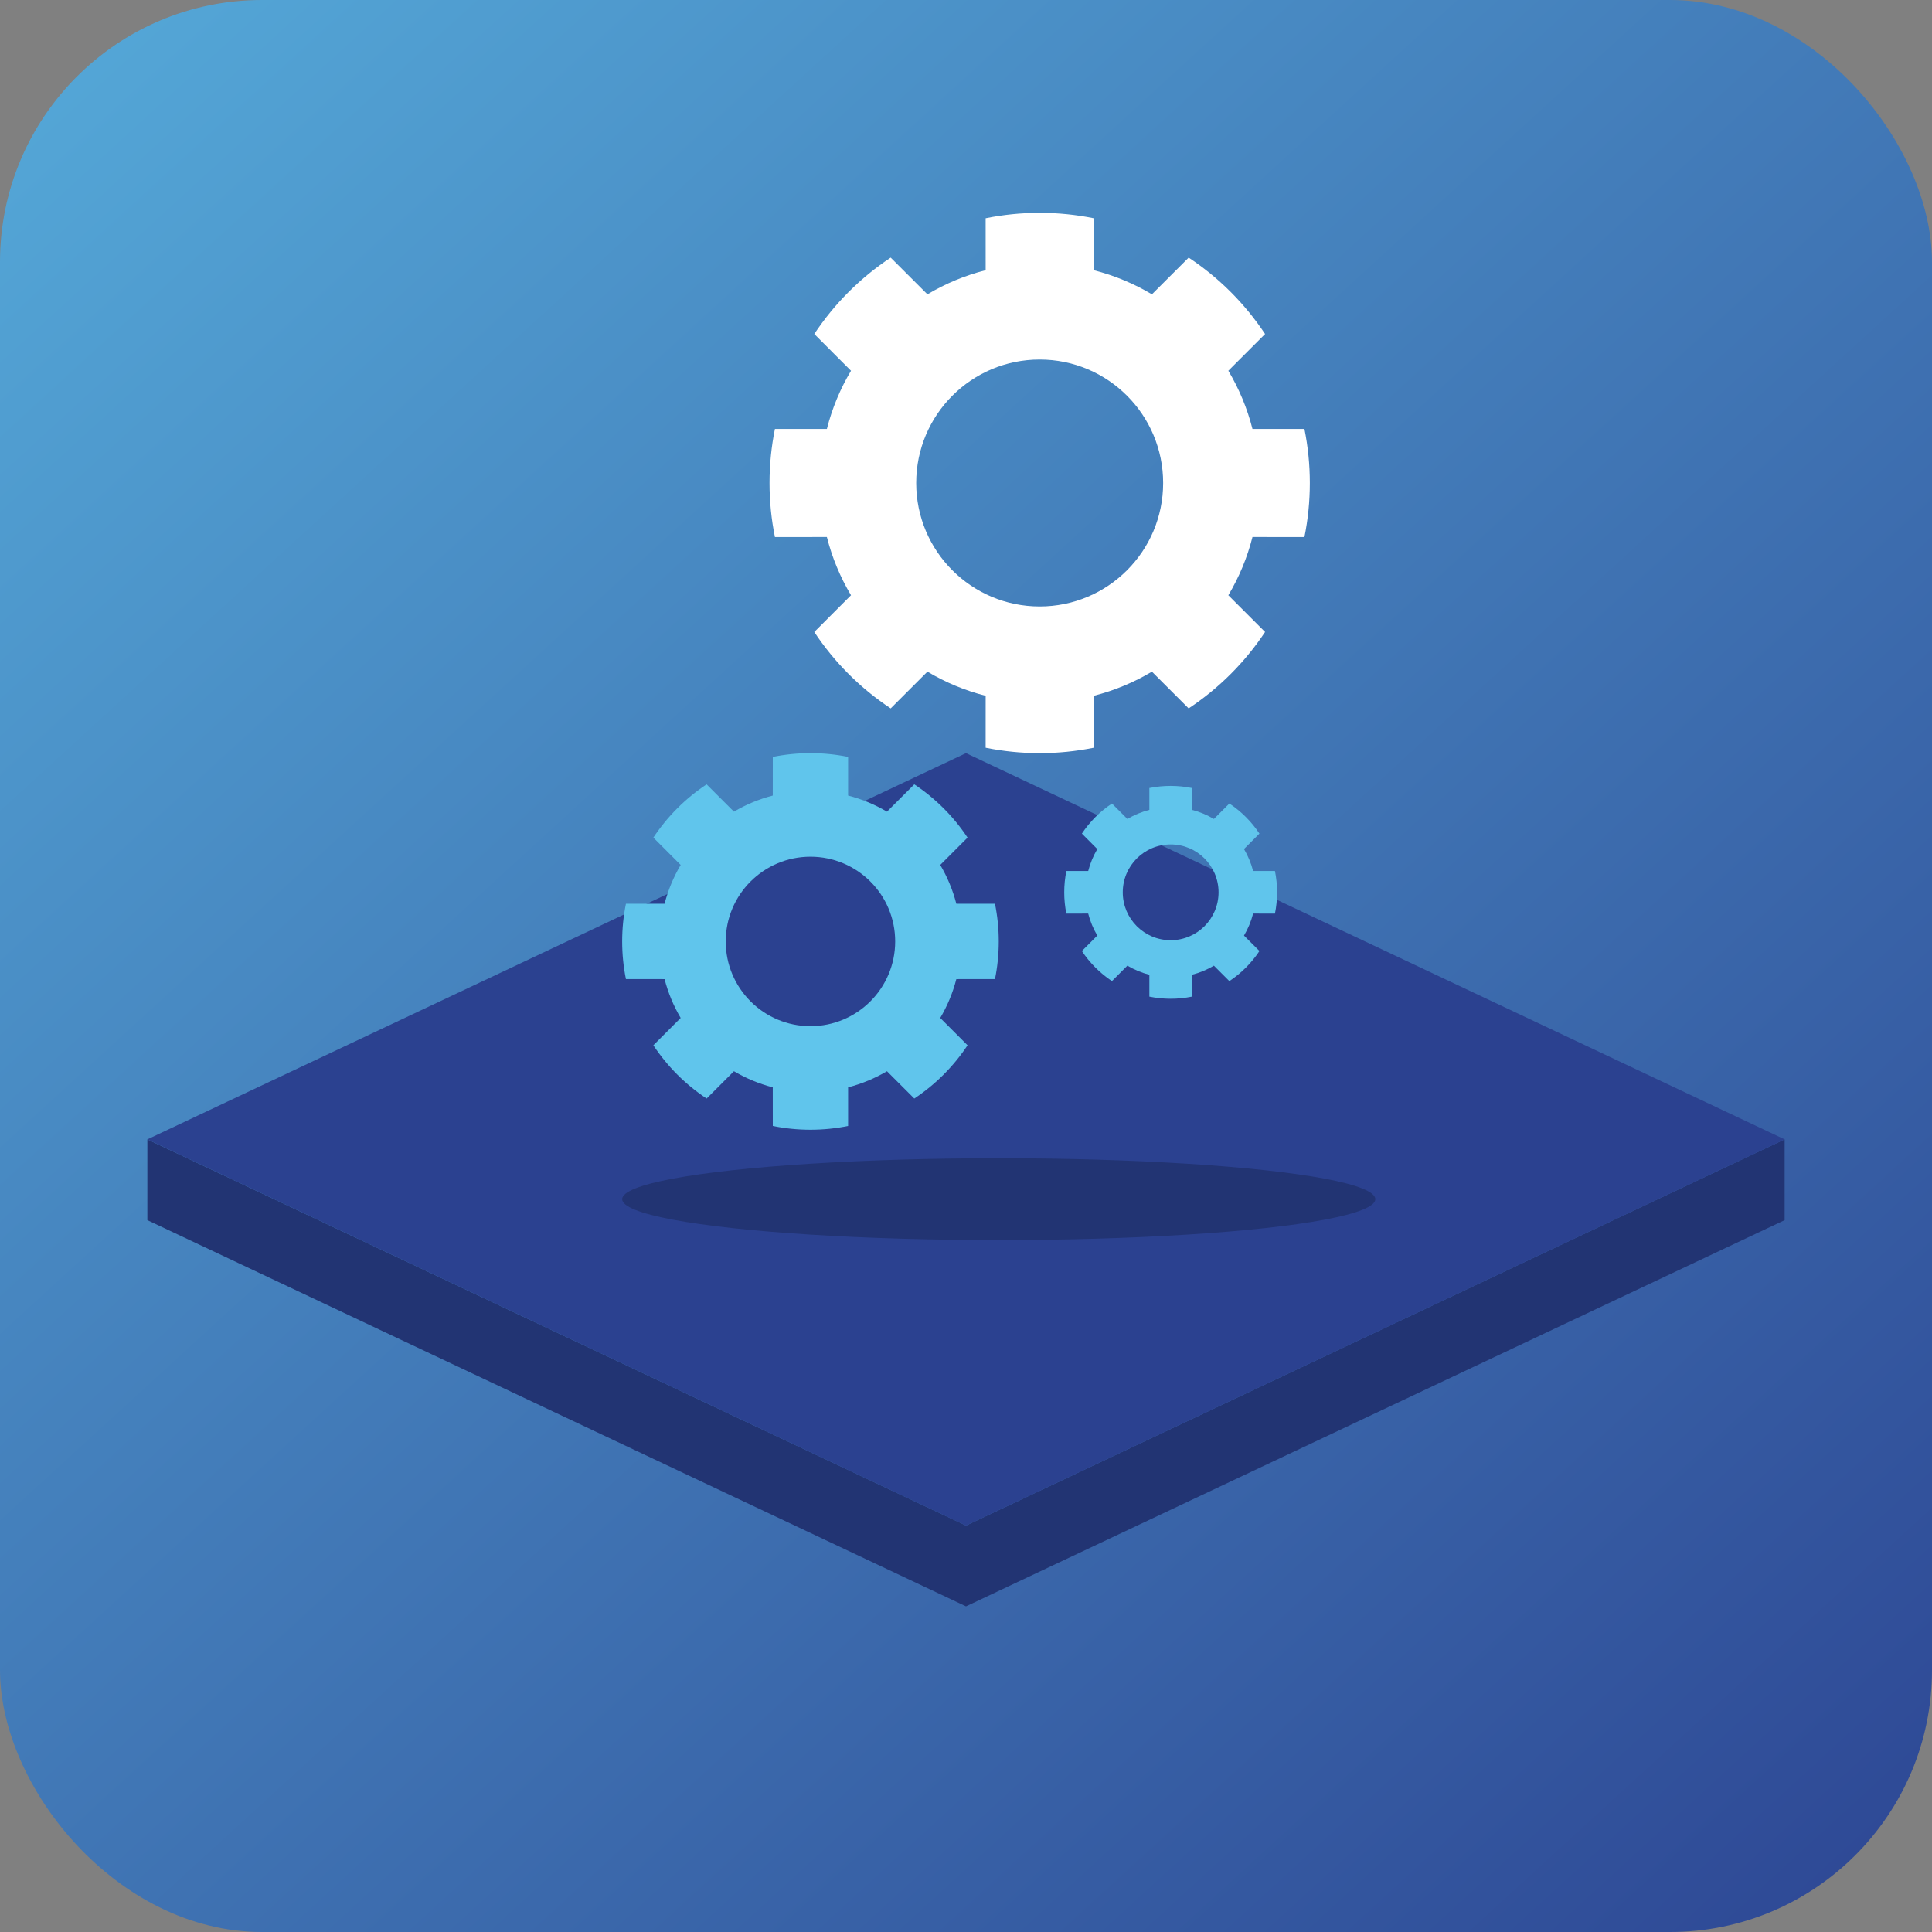
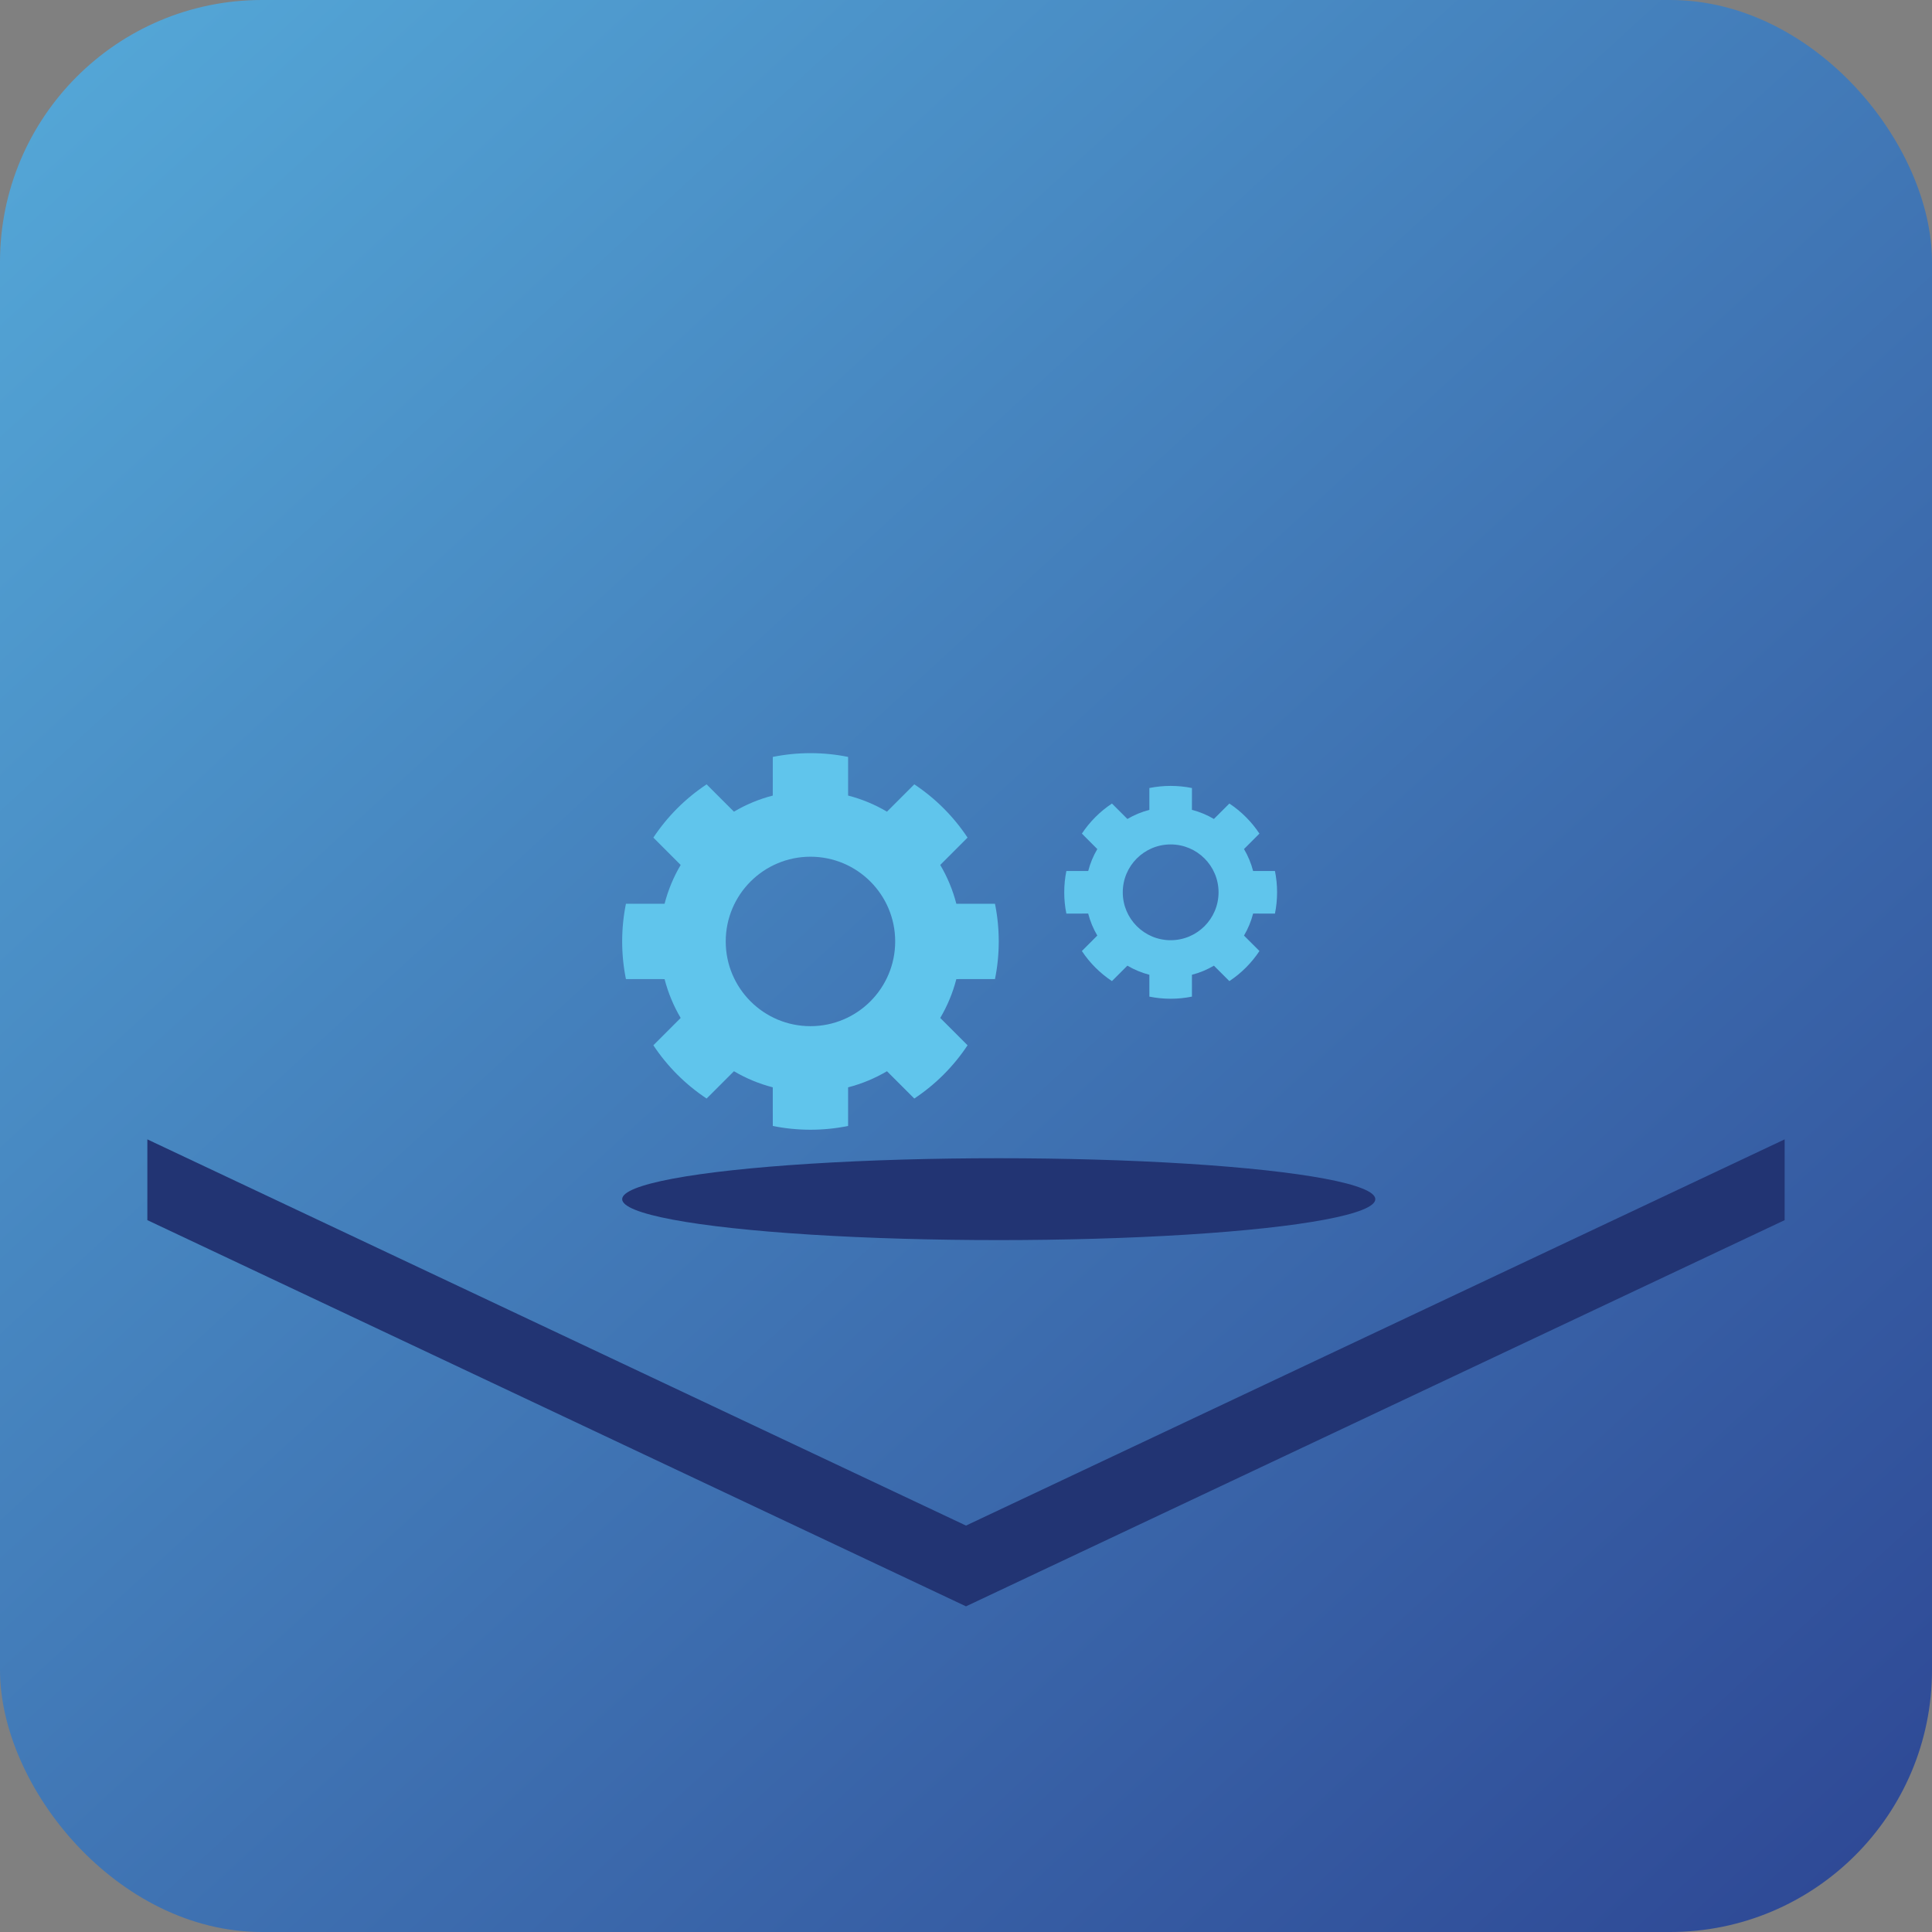
<svg xmlns="http://www.w3.org/2000/svg" width="118px" height="118px" viewBox="0 0 118 118" version="1.1">
  <rect x="0" y="0" width="118" height="118" fill="#808080" stroke="none" />
  <title>workflow_entwicklungsplanung</title>
  <desc>Created with Sketch.</desc>
  <defs>
    <linearGradient x1="-26.051%" y1="-28.648%" x2="100%" y2="109.064%" id="linearGradient-1">
      <stop stop-color="#60C5EC" offset="0%" />
      <stop stop-color="#2B4190" offset="100%" />
    </linearGradient>
  </defs>
  <g id="entwicklungsplanung" stroke="none" stroke-width="1" fill="none" fill-rule="evenodd">
    <g id="🖼-Illu_Entwicklungsplanung">
      <g id="🎛/BG-Illus" fill="url(#linearGradient-1)">
        <rect id="Mask" x="0" y="0" width="118" height="118" rx="16" />
      </g>
      <g id="Group" transform="translate(9, 13)">
        <g id="Base" transform="translate(0, 33)">
          <polygon id="Shadow" fill="#223473" points="100 23.589 100 28.522 50 52.11 0 28.522 0 23.589 50 47.177" />
-           <polygon id="Rectangle" fill="#2B4190" points="50 -4.97379915e-14 100 23.589 50 47.177 0 23.589" />
        </g>
        <ellipse id="Oval-Copy" fill="#223473" cx="52" cy="60.241" rx="23" ry="2.5" />
        <g id="Zahnräder" transform="translate(28, 0)">
          <g id="Group" transform="translate(0.043, 0)">
            <g id="Zahnrad_groß" transform="translate(9.011, 0)" fill="#FFFFFF">
-               <path d="M17.446,0 C18.576,0 19.68,0.114 20.747,0.33 L20.746,3.503 C22.013,3.824 23.207,4.324 24.301,4.977 L26.546,2.734 C28.397,3.96 29.987,5.55 31.213,7.401 L28.969,9.645 C29.622,10.739 30.122,11.933 30.443,13.2 L33.616,13.199 C33.832,14.266 33.946,15.37 33.946,16.5 C33.946,17.63 33.832,18.734 33.616,19.8 L30.443,19.799 C30.123,21.066 29.622,22.261 28.969,23.355 L31.213,25.599 C29.986,27.45 28.396,29.04 26.545,30.267 L24.301,28.023 C23.207,28.676 22.013,29.176 20.746,29.497 L20.747,32.67 C19.68,32.886 18.576,33 17.446,33 C16.316,33 15.212,32.886 14.146,32.67 L14.147,29.497 C12.88,29.177 11.685,28.676 10.591,28.023 L8.347,30.267 C6.496,29.041 4.906,27.451 3.68,25.6 L5.923,23.355 C5.27,22.261 4.769,21.066 4.449,19.799 L1.276,19.8 C1.06,18.734 0.946,17.63 0.946,16.5 C0.946,15.37 1.06,14.266 1.276,13.199 L4.449,13.2 C4.77,11.933 5.27,10.739 5.923,9.645 L3.68,7.4 C4.906,5.549 6.495,3.96 8.346,2.734 L10.591,4.977 C11.685,4.324 12.88,3.823 14.147,3.503 L14.146,0.33 C15.212,0.114 16.316,0 17.446,0 Z M17.446,8.959 C13.281,8.959 9.905,12.335 9.905,16.5 C9.905,20.665 13.281,24.041 17.446,24.041 C21.611,24.041 24.987,20.665 24.987,16.5 C24.987,12.335 21.611,8.959 17.446,8.959 Z" id="Combined-Shape-Copy-3" />
-             </g>
+               </g>
            <g id="Zahnrad_mittel" transform="translate(0, 32.193)" fill="#60C5EC">
              <path d="M12.457,0.807 C13.244,0.807 14.013,0.886 14.756,1.037 L14.756,3.397 C15.6,3.614 16.398,3.948 17.13,4.381 L18.799,2.712 C20.089,3.567 21.197,4.675 22.052,5.965 L20.384,7.635 C20.816,8.366 21.149,9.162 21.367,10.006 L23.727,10.007 C23.878,10.75 23.957,11.52 23.957,12.307 C23.957,13.095 23.878,13.864 23.727,14.606 L21.367,14.608 C21.15,15.451 20.816,16.248 20.384,16.98 L22.052,18.649 C21.197,19.94 20.089,21.047 18.799,21.902 L17.13,20.234 C16.398,20.666 15.6,21 14.756,21.218 L14.756,23.577 C14.013,23.728 13.244,23.807 12.457,23.807 C11.669,23.807 10.9,23.728 10.157,23.577 L10.155,21.217 C9.312,21 8.516,20.666 7.784,20.234 L6.115,21.902 C4.825,21.047 3.717,19.94 2.862,18.649 L4.53,16.98 C4.098,16.248 3.764,15.451 3.547,14.608 L1.187,14.606 C1.036,13.864 0.957,13.095 0.957,12.307 C0.957,11.52 1.036,10.75 1.187,10.007 L3.547,10.006 C3.764,9.162 4.098,8.366 4.53,7.635 L2.862,5.965 C3.716,4.675 4.824,3.568 6.114,2.713 L7.783,4.381 C8.515,3.949 9.312,3.615 10.155,3.398 L10.157,1.037 C10.9,0.887 11.669,0.807 12.457,0.807 Z M12.457,7.132 C9.599,7.132 7.282,9.449 7.282,12.307 C7.282,15.165 9.599,17.482 12.457,17.482 C15.315,17.482 17.632,15.165 17.632,12.307 C17.632,9.449 15.315,7.132 12.457,7.132 Z" id="Combined-Shape-Copy" />
            </g>
            <g id="Zahnrad_klein" transform="translate(27.959, 34.872)" fill="#60C5EC">
              <path d="M6.498,0.128 C6.943,0.128 7.378,0.173 7.798,0.258 L7.797,1.591 C8.275,1.714 8.725,1.903 9.139,2.148 L10.083,1.205 C10.811,1.688 11.437,2.313 11.92,3.042 L10.977,3.985 C11.222,4.399 11.411,4.85 11.534,5.327 L12.868,5.327 C12.953,5.747 12.998,6.182 12.998,6.628 C12.998,7.073 12.953,7.507 12.868,7.927 L11.534,7.926 C11.411,8.404 11.222,8.856 10.977,9.27 L11.921,10.213 C11.438,10.942 10.812,11.568 10.083,12.051 L9.139,11.108 C8.725,11.352 8.275,11.541 7.797,11.664 L7.798,12.998 C7.378,13.083 6.943,13.128 6.498,13.128 C6.052,13.128 5.617,13.083 5.197,12.998 L5.197,11.664 C4.72,11.541 4.269,11.352 3.855,11.107 L2.912,12.05 C2.183,11.567 1.558,10.941 1.075,10.213 L2.018,9.269 C1.773,8.855 1.584,8.404 1.461,7.926 L0.128,7.927 C0.042,7.507 -0.002,7.073 -0.002,6.628 C-0.002,6.182 0.043,5.747 0.128,5.327 L1.462,5.327 C1.585,4.85 1.773,4.4 2.018,3.986 L1.076,3.042 C1.558,2.314 2.184,1.688 2.912,1.206 L3.855,2.148 C4.269,1.904 4.72,1.715 5.197,1.592 L5.197,0.258 C5.617,0.173 6.052,0.128 6.498,0.128 Z M6.498,3.703 C4.882,3.703 3.573,5.012 3.573,6.628 C3.573,8.243 4.882,9.553 6.498,9.553 C8.113,9.553 9.423,8.243 9.423,6.628 C9.423,5.012 8.113,3.703 6.498,3.703 Z" id="Combined-Shape-Copy-2" />
            </g>
          </g>
        </g>
      </g>
    </g>
  </g>
</svg>